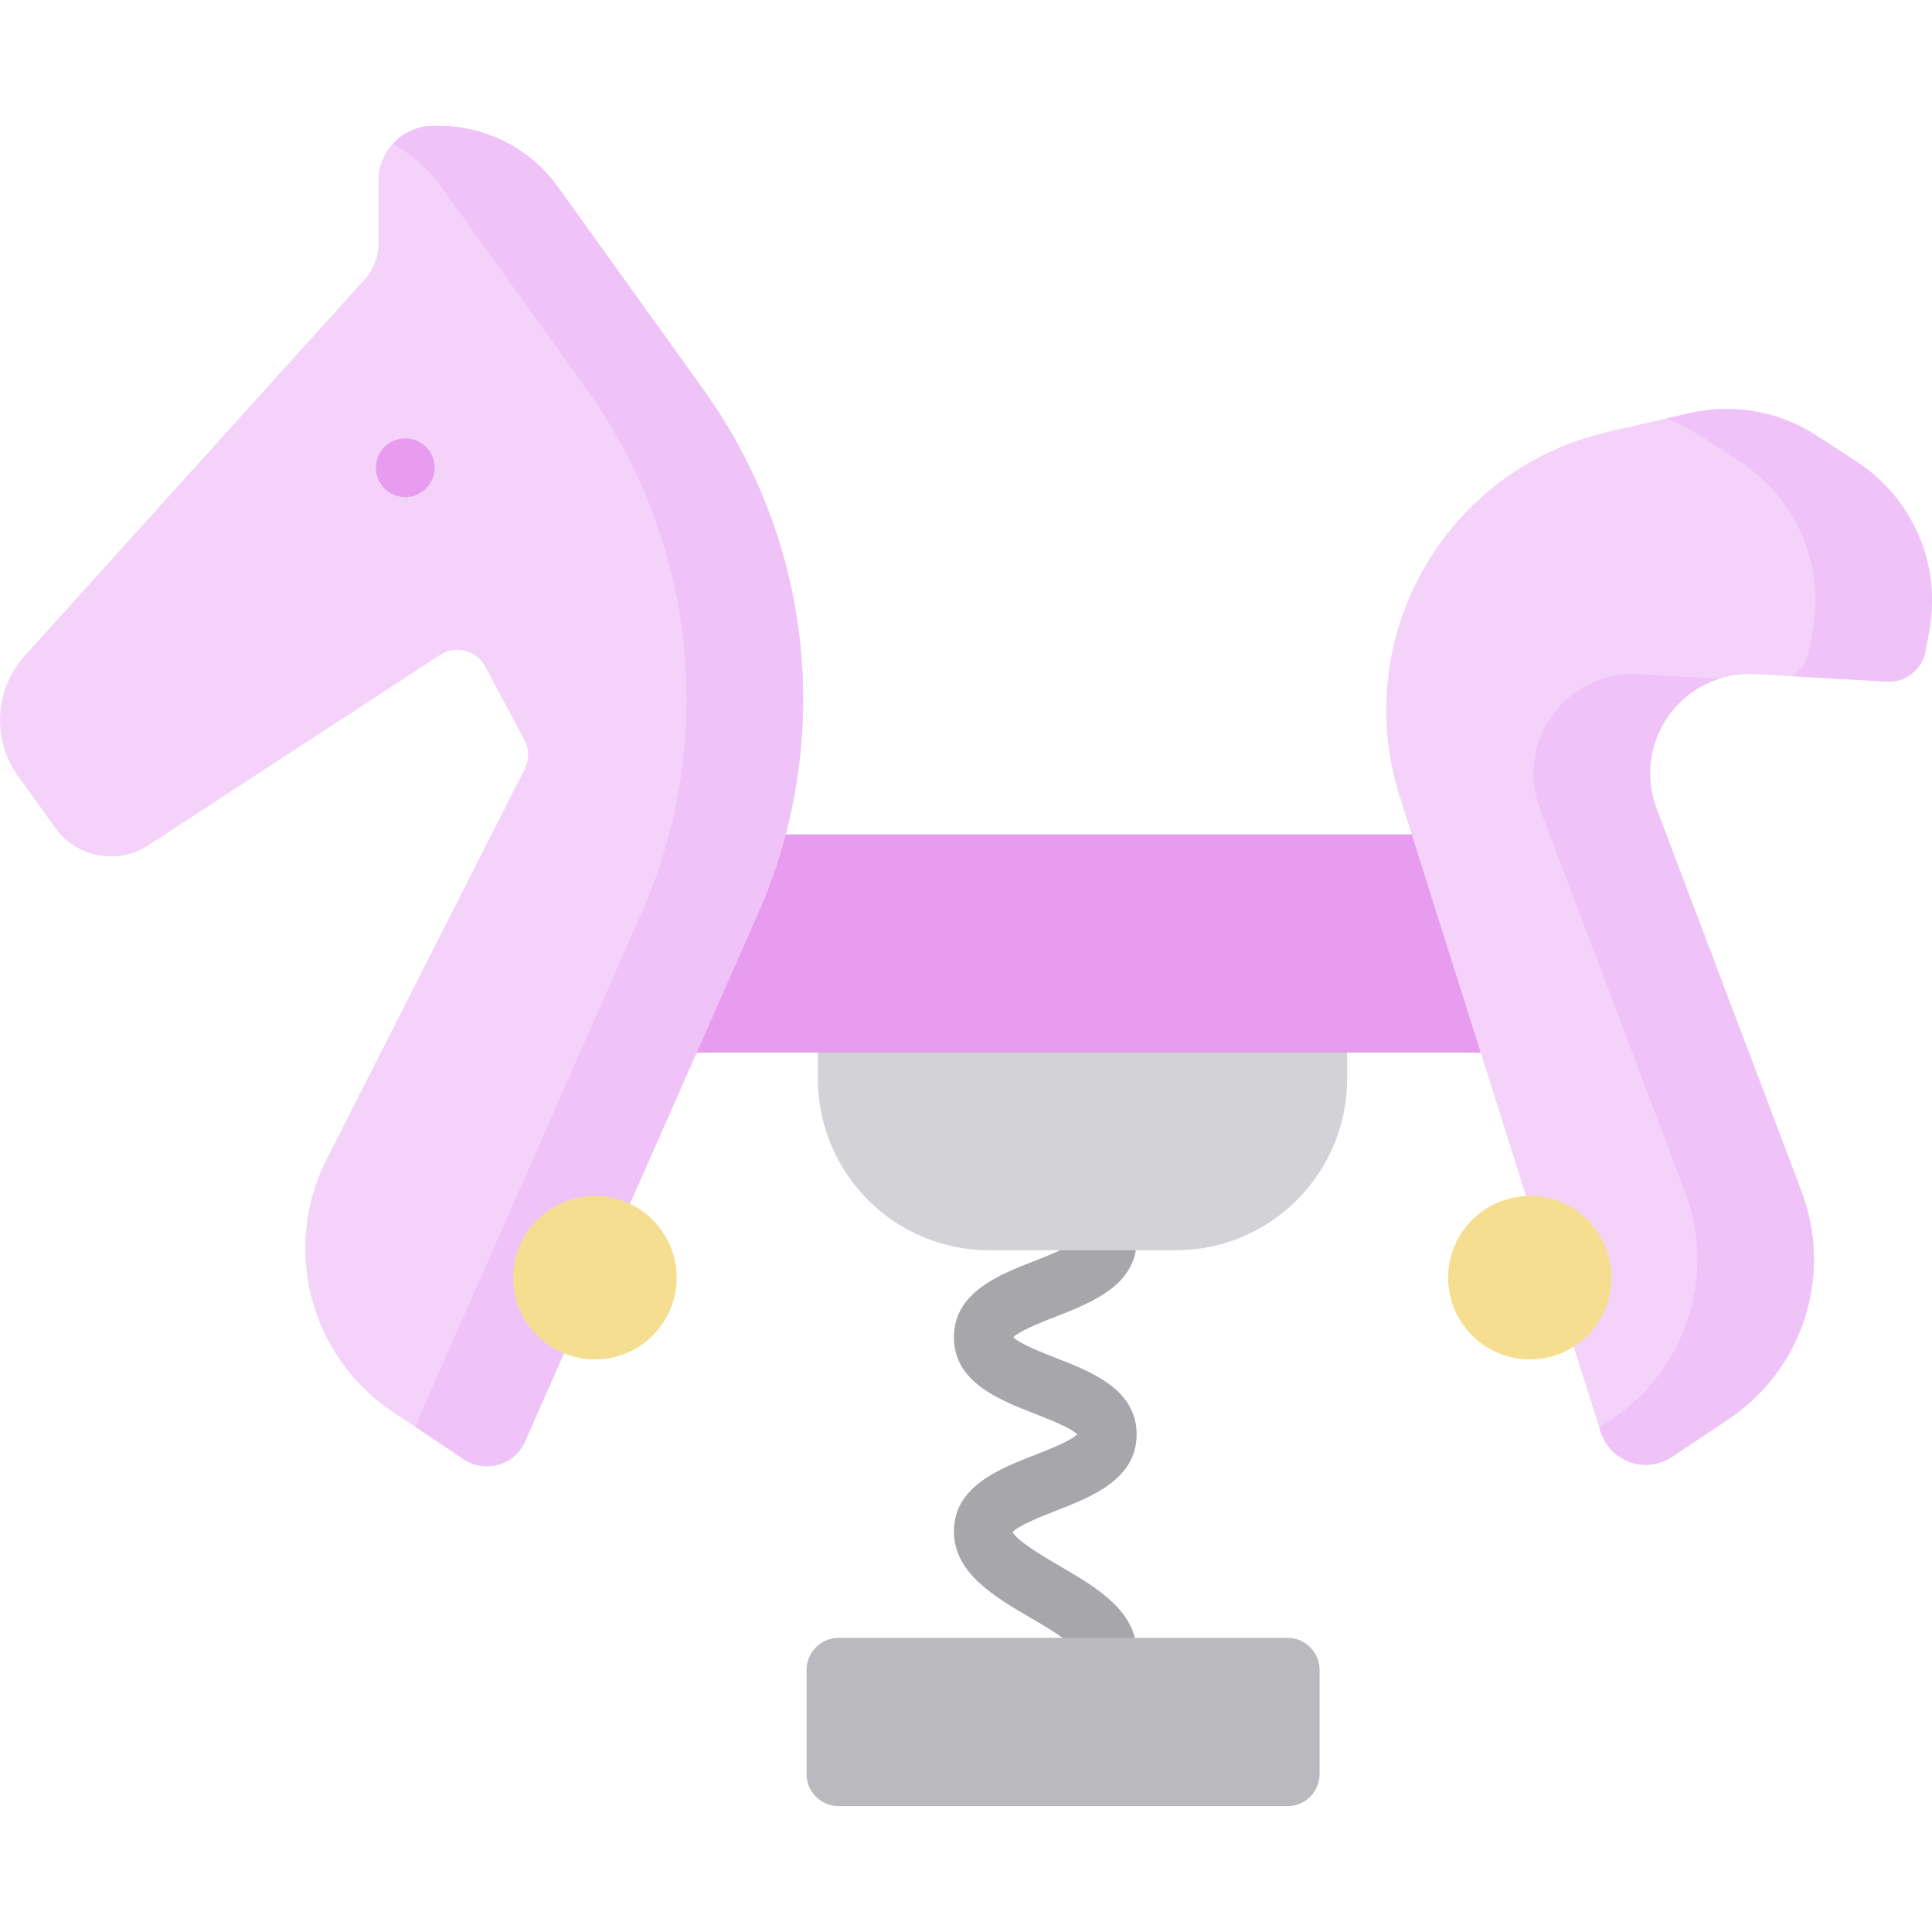
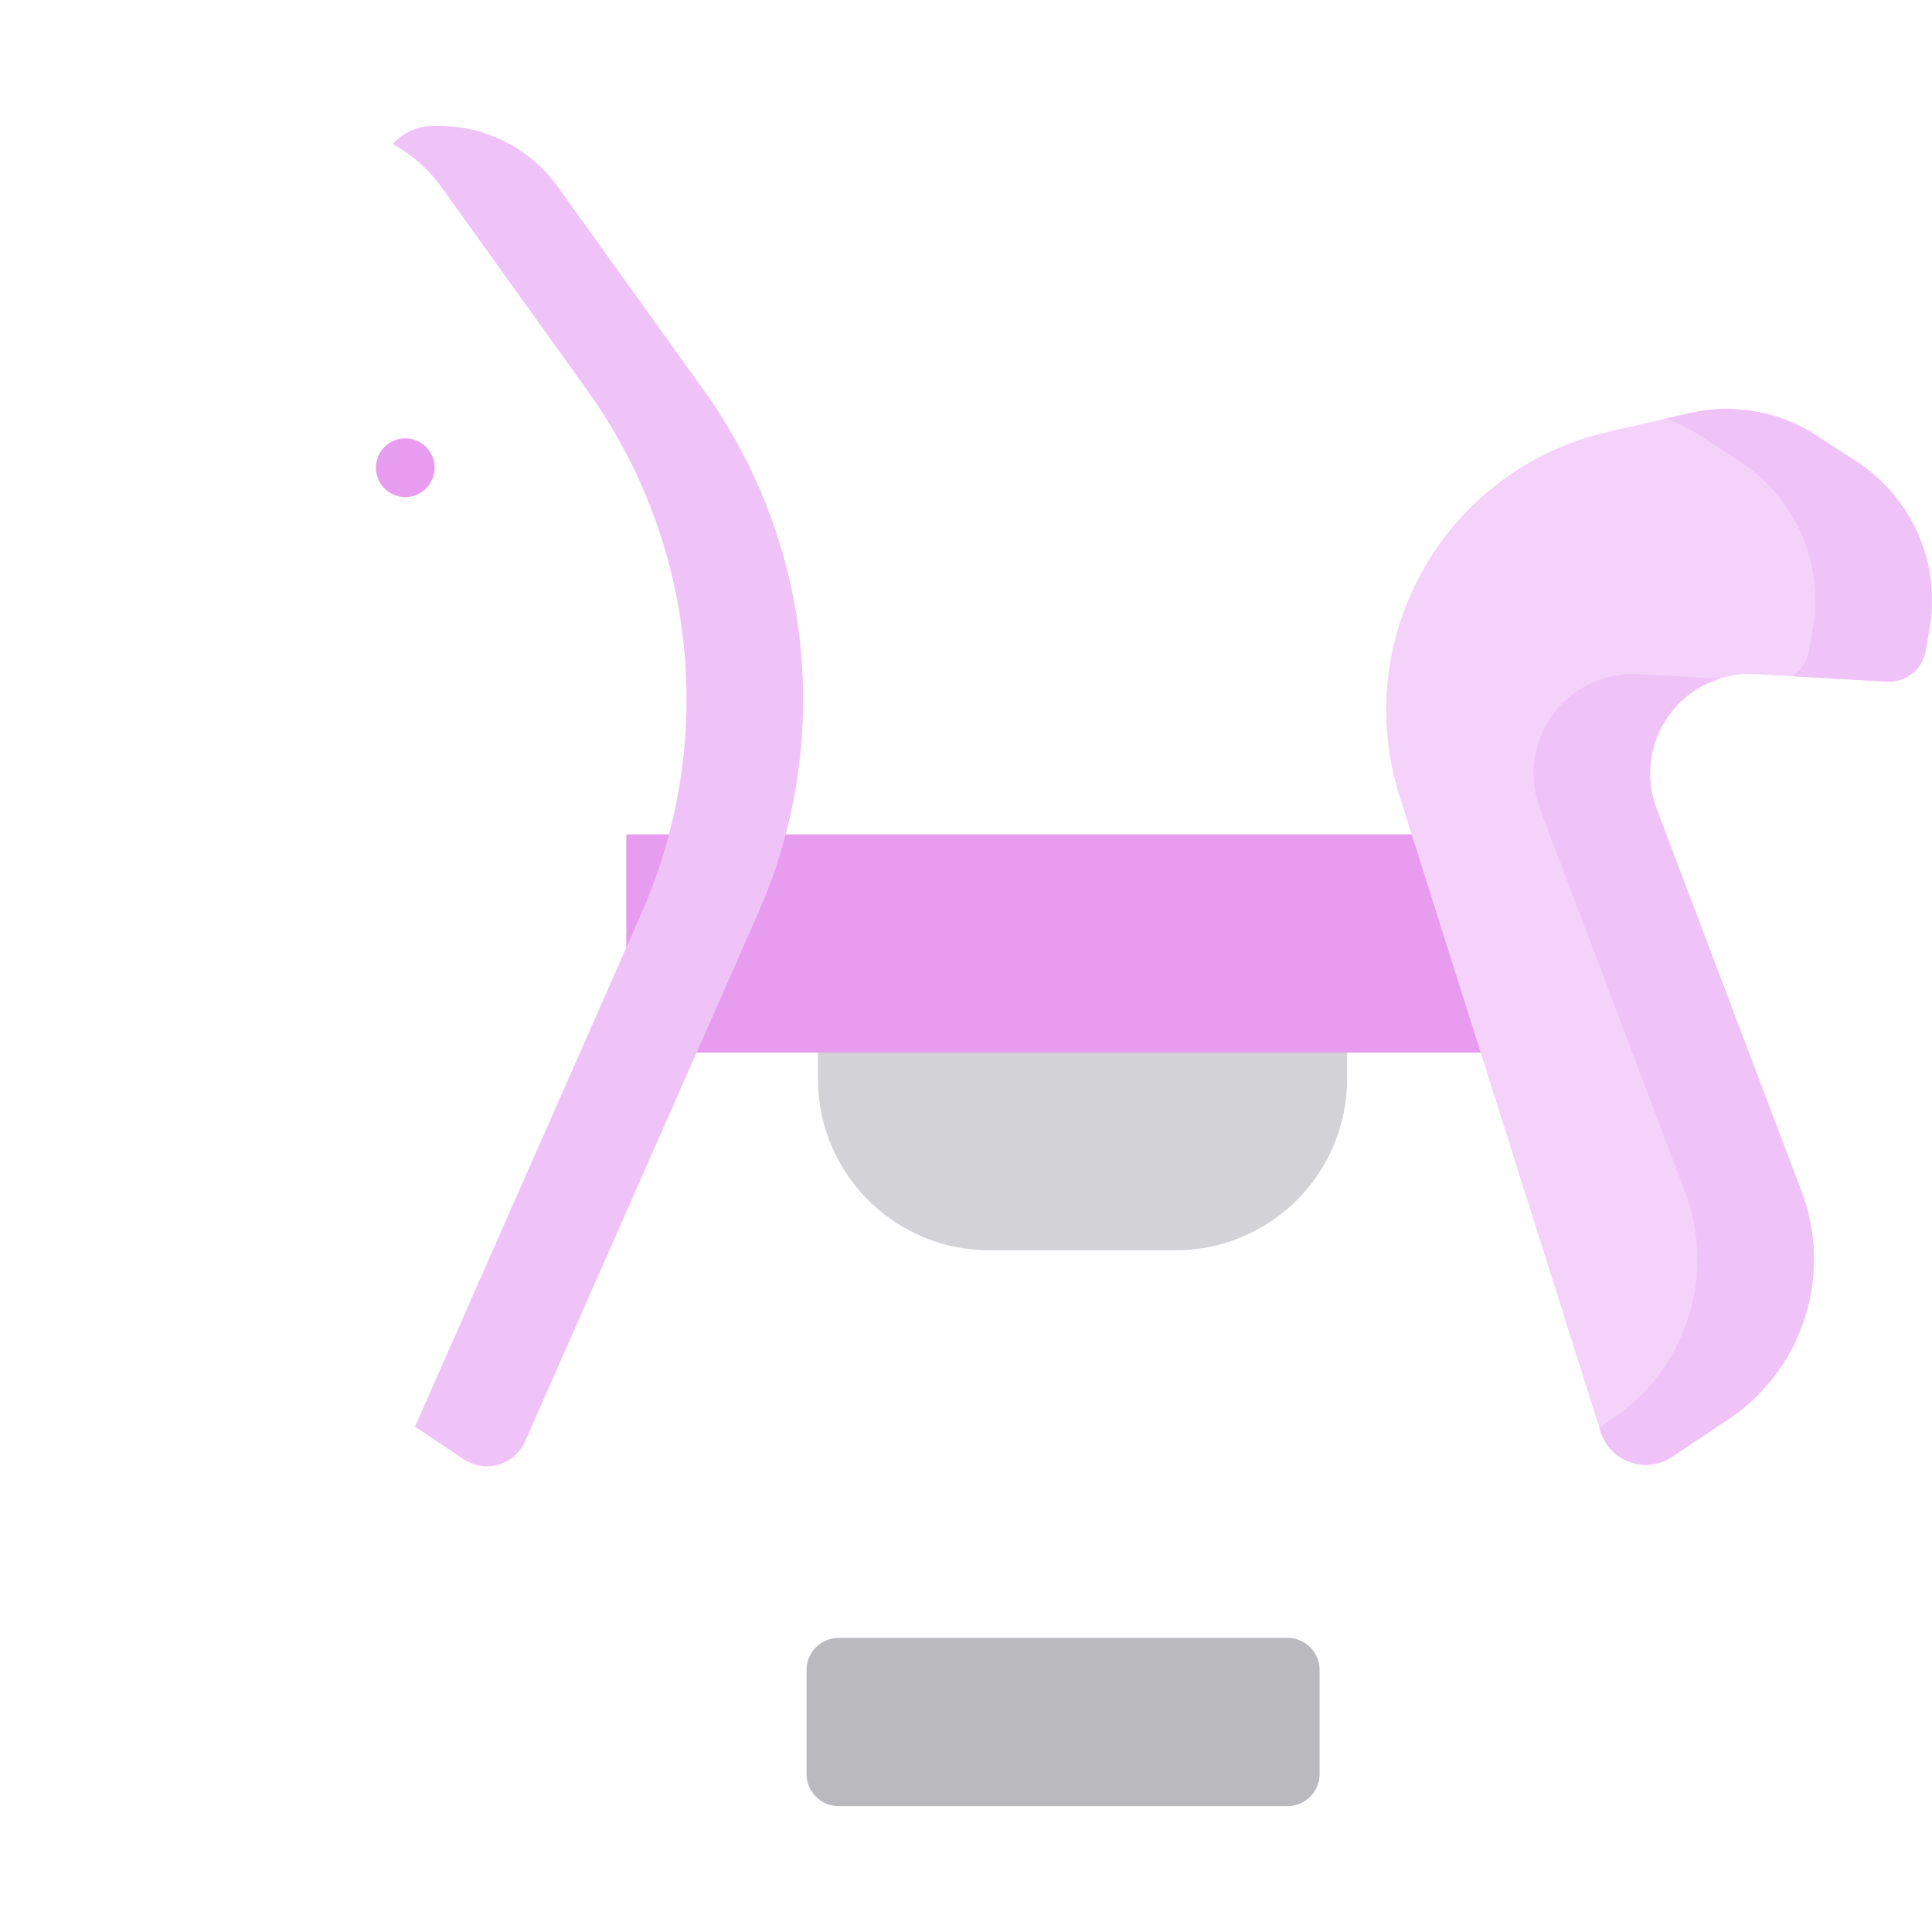
<svg xmlns="http://www.w3.org/2000/svg" id="Capa_1" height="512" viewBox="0 0 497 497" width="512">
  <g>
    <g>
-       <path d="m284.892 432.793c-4.115 0-7.457-3.401-7.5-7.613-.733-2.275-8.472-6.784-12.204-8.959-9.279-5.406-19.796-11.535-19.796-22.259 0-11.55 11.551-16.059 20.833-19.682 3.288-1.283 9.172-3.58 10.911-5.298-1.739-1.717-7.623-4.013-10.91-5.296-9.282-3.622-20.834-8.13-20.834-19.68s11.552-16.058 20.834-19.68c3.479-1.359 9.869-3.851 11.172-5.592.152-4.113 3.449-7.399 7.495-7.399 4.142 0 7.5 3.445 7.5 7.695 0 11.55-11.552 16.058-20.834 19.68-3.287 1.283-9.17 3.579-10.91 5.296 1.74 1.717 7.623 4.014 10.91 5.296 9.282 3.622 20.834 8.13 20.834 19.68s-11.551 16.059-20.833 19.682c-3.393 1.325-9.553 3.729-11.066 5.461 1.166 2.342 8.501 6.615 12.103 8.714 9.279 5.406 19.796 11.535 19.796 22.259-.001 4.25-3.359 7.695-7.501 7.695z" fill="#a6a6ab" />
-     </g>
+       </g>
    <g>
      <path d="m302.448 321.622h-47.953c-24.349 0-44.089-19.739-44.089-44.089v-14.583h136.13v14.584c0 24.349-19.739 44.088-44.088 44.088z" fill="#d2d2d7" />
    </g>
    <g>
      <path d="m331.205 464.617h-115.468c-4.559 0-8.255-3.696-8.255-8.255v-26.768c0-4.559 3.696-8.255 8.255-8.255h115.468c4.559 0 8.255 3.696 8.255 8.255v26.768c0 4.559-3.696 8.255-8.255 8.255z" fill="#b9b9be" />
    </g>
    <g>
      <path d="m161.113 214.644h224.717v56.133h-224.717z" fill="#e79cef" />
    </g>
    <g>
-       <path d="m181.002 100.303-37.465-52.196c-7.085-9.87-18.491-15.724-30.641-15.724h-1.411c-7.803 0-14.128 6.325-14.128 14.128v16.032c0 3.773-1.509 7.389-4.192 10.043l-86.802 96.125c-7.795 8.633-8.505 21.536-1.703 30.972l9.608 13.327c5.492 7.618 16.003 9.575 23.868 4.443l75.097-48.995c3.972-2.591 9.311-1.225 11.549 2.956l10.131 18.924c1.247 2.329 1.278 5.121.082 7.477l-50.987 100.467c-11.581 22.82-4.276 50.694 17.008 64.901l18.279 12.201c5.548 3.703 13.095 1.506 15.787-4.598l59.914-135.818c19.499-44.201 14.177-95.418-13.994-134.665z" fill="#f4d2fa" />
-     </g>
+       </g>
    <g>
      <path d="m413.642 111.095 20.998-4.816c11.26-2.583 23.087-.477 32.764 5.834l10.284 6.707c14.32 9.339 21.662 26.34 18.641 43.168l-.989 5.509c-.852 4.747-5.113 8.112-9.929 7.839l-33.908-1.919c-8.814-.499-17.262 3.582-22.35 10.797-4.895 6.941-6.025 15.858-3.017 23.801l37.285 98.453c8.153 21.528.364 45.835-18.783 58.615l-14.506 9.682c-6.749 4.504-15.932 1.277-18.379-6.459l-51.71-163.492c-12.935-40.898 11.789-84.13 53.599-93.719z" fill="#f4d2fa" />
    </g>
    <g>
      <path d="m181.002 100.303-37.465-52.196c-7.085-9.87-18.491-15.723-30.641-15.723h-1.411c-4.155 0-7.879 1.804-10.464 4.659 4.878 2.674 9.179 6.417 12.515 11.064l37.465 52.196c28.171 39.248 33.493 90.464 13.995 134.666l-58.248 132.041 12.547 8.374c5.548 3.703 13.095 1.506 15.787-4.598l59.914-135.818c19.499-44.201 14.177-95.418-13.994-134.665z" fill="#f0c3f8" />
    </g>
    <g>
      <path d="m426.136 208.015c-3.008-7.942-1.878-16.86 3.017-23.801 3.26-4.624 7.904-7.951 13.137-9.62l-20.787-1.177c-8.814-.499-17.262 3.582-22.35 10.797-4.895 6.941-6.025 15.858-3.017 23.801l37.285 98.453c8.153 21.528.364 45.835-18.783 58.615l-3.224 2.151.339 1.072c2.447 7.736 11.63 10.963 18.379 6.458l14.506-9.682c19.147-12.78 26.936-37.087 18.783-58.615z" fill="#f0c3f8" />
    </g>
    <g>
      <path d="m477.688 118.82-10.284-6.707c-9.677-6.311-21.503-8.417-32.764-5.834l-6.17 1.415c3.114 1.112 6.117 2.582 8.934 4.419l10.284 6.707c14.32 9.339 21.662 26.34 18.641 43.167l-.989 5.509c-.498 2.777-2.168 5.073-4.427 6.453l24.499 1.387c4.815.272 9.077-3.092 9.929-7.839l.989-5.509c3.019-16.827-4.322-33.829-18.642-43.168z" fill="#f0c3f8" />
    </g>
    <g>
      <ellipse cx="104.311" cy="120.311" fill="#e79cef" rx="7.555" ry="7.555" transform="matrix(.305 -.952 .952 .305 -42.094 182.93)" />
    </g>
    <g>
-       <circle cx="393.548" cy="328.687" fill="#f6de91" r="21.016" />
-     </g>
+       </g>
    <g>
-       <circle cx="153.055" cy="328.687" fill="#f6de91" r="21.016" />
-     </g>
+       </g>
  </g>
</svg>